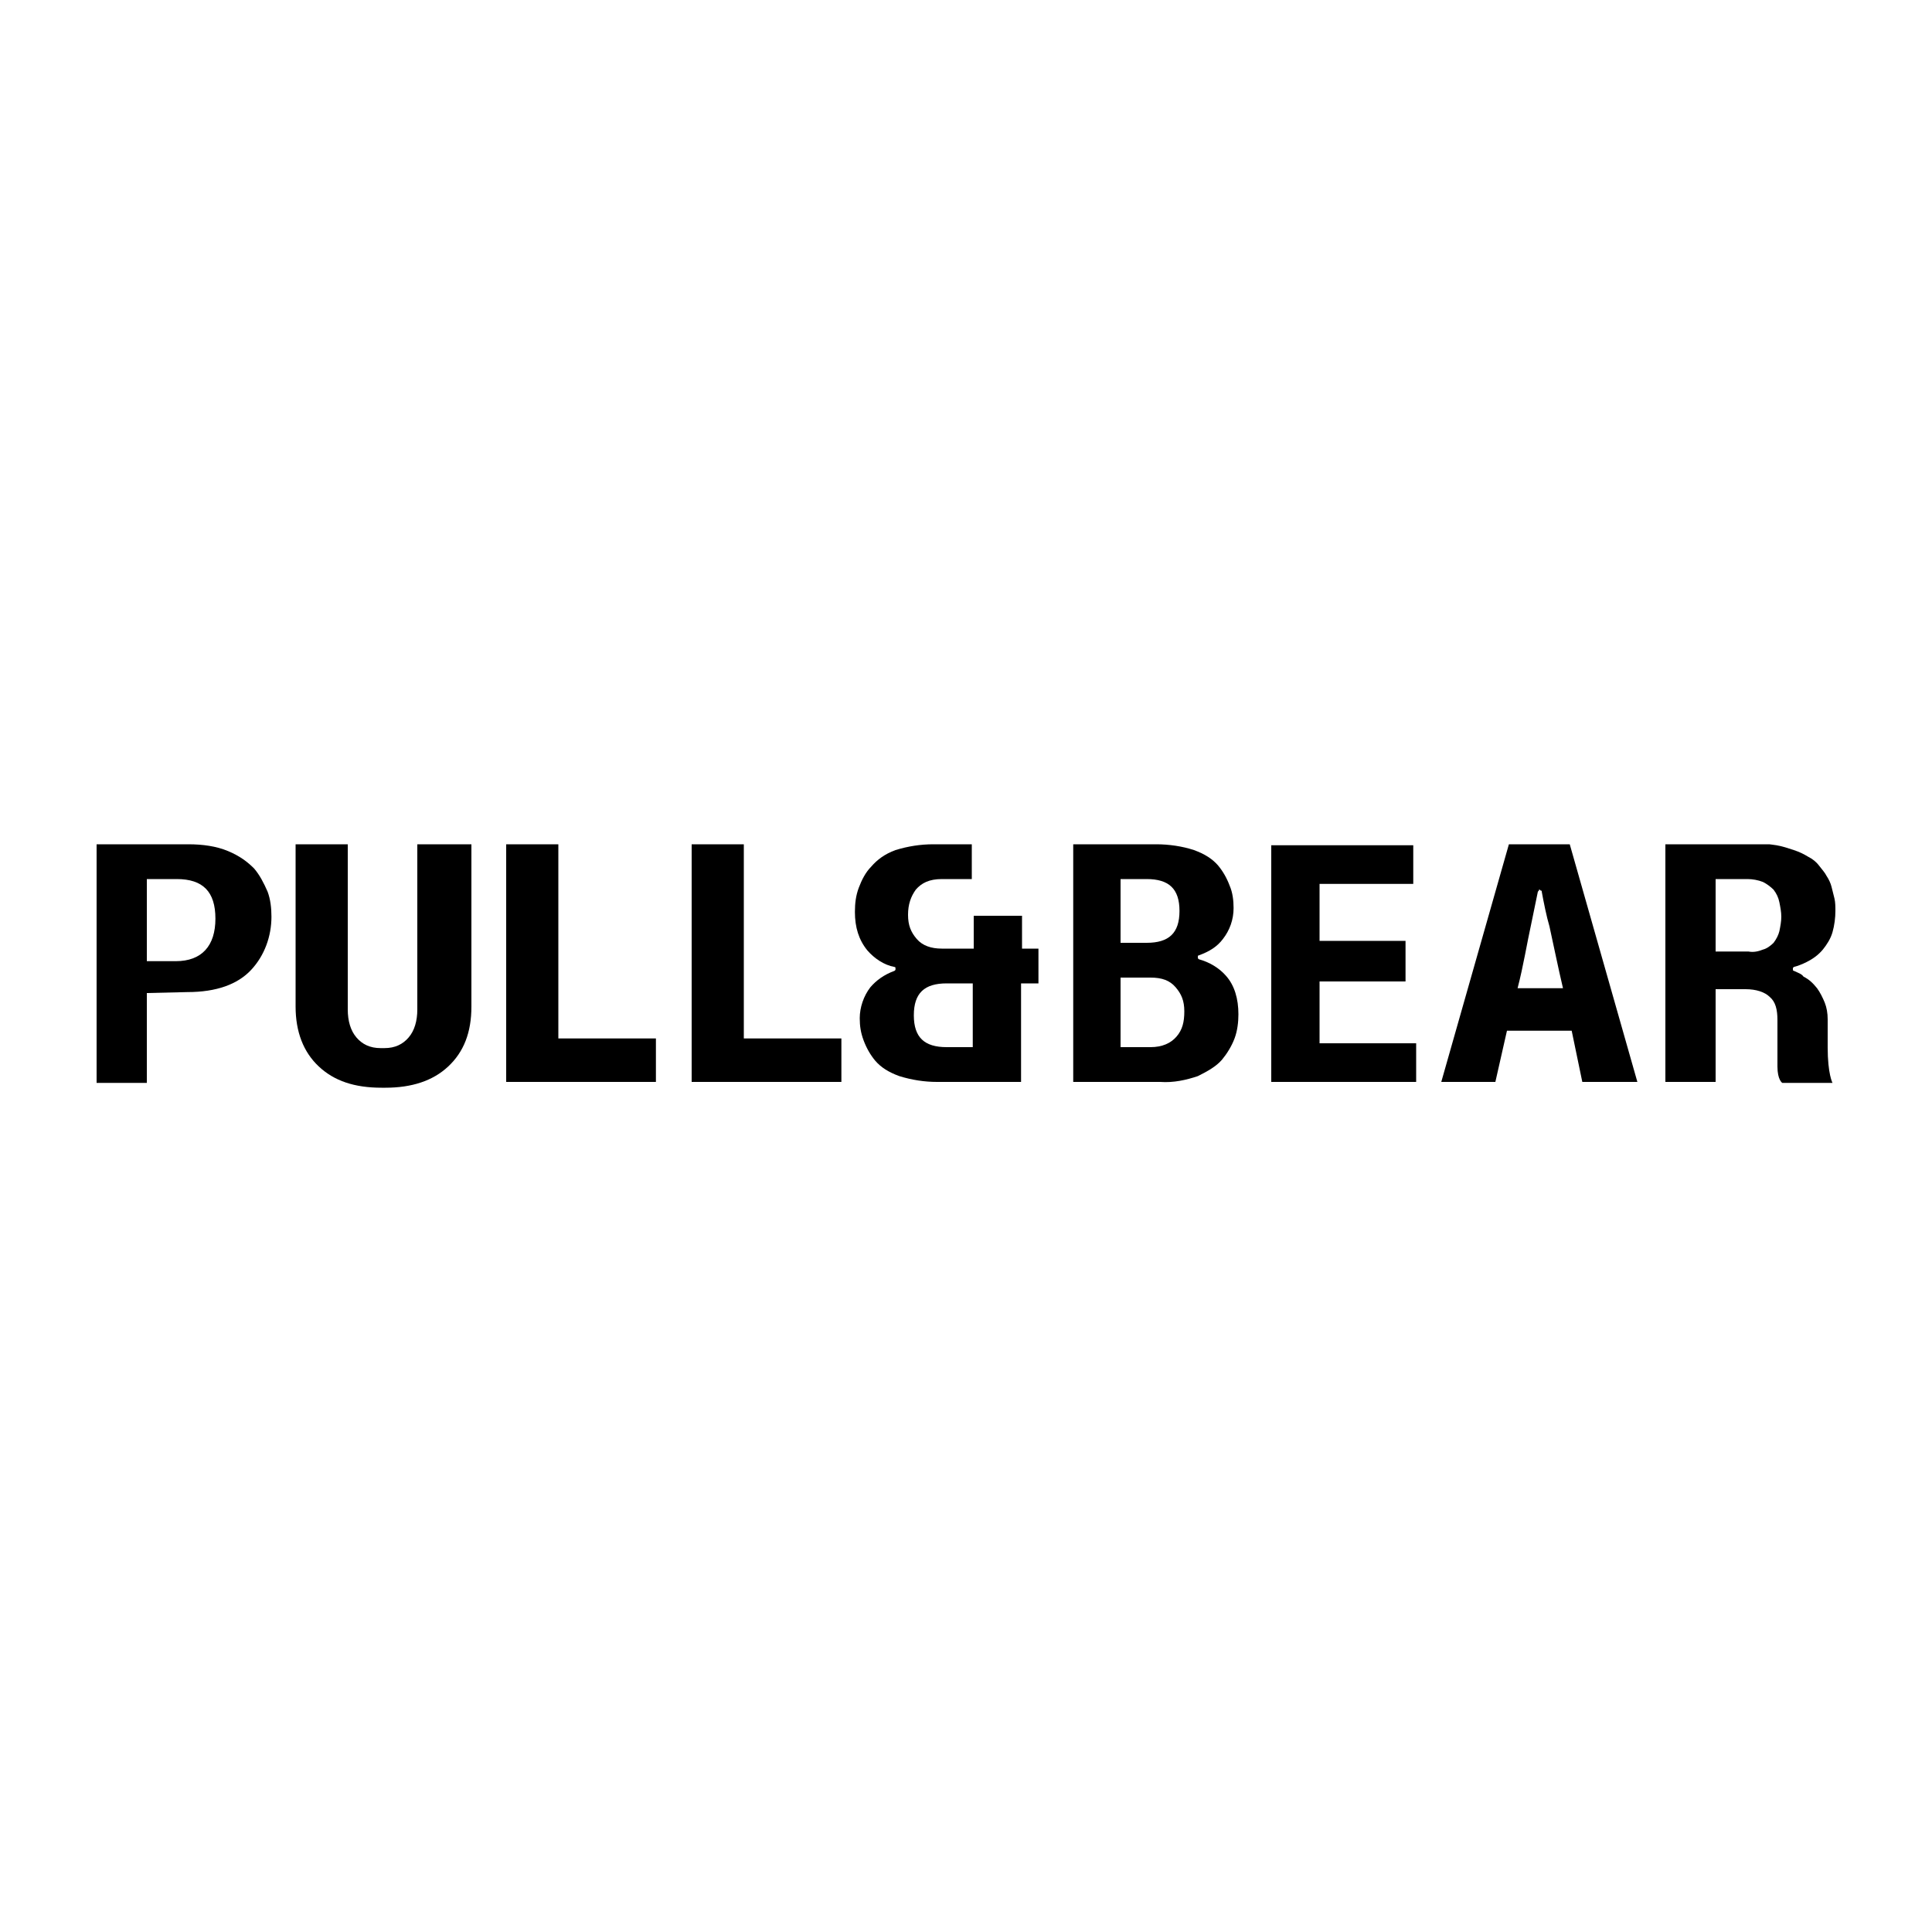
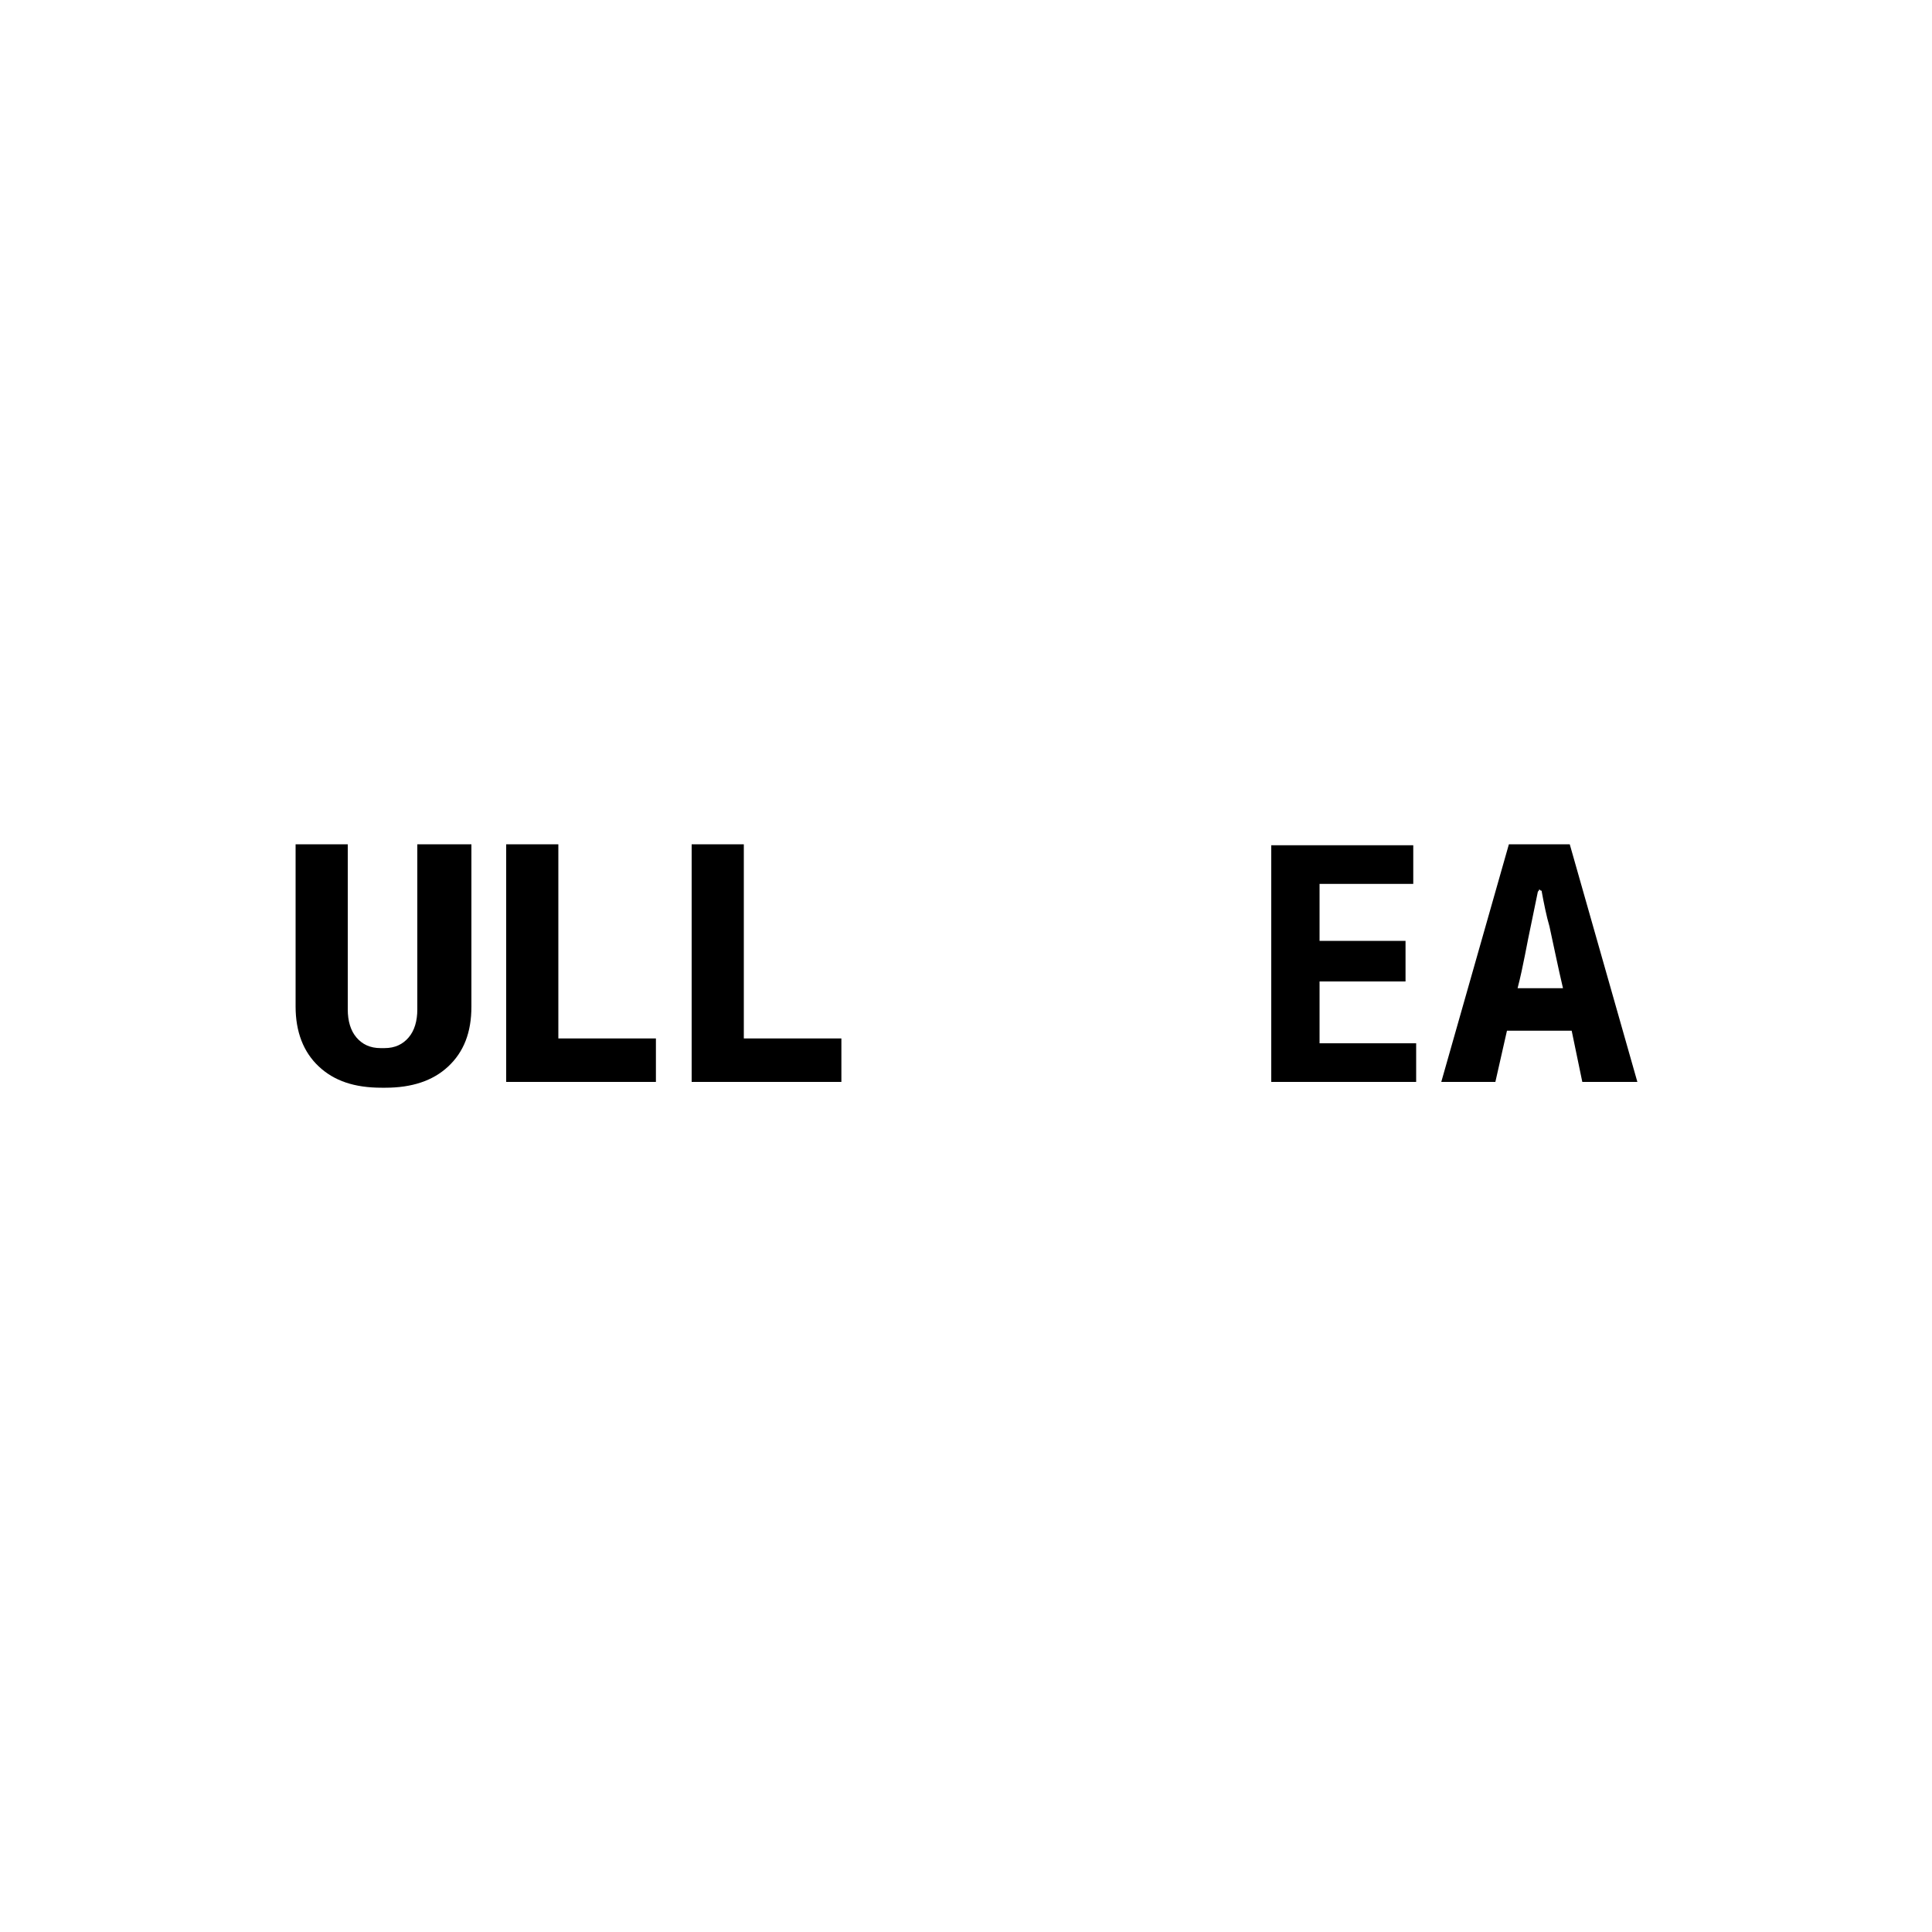
<svg xmlns="http://www.w3.org/2000/svg" xmlns:xlink="http://www.w3.org/1999/xlink" version="1.1" id="Layer_1" x="0px" y="0px" viewBox="0 0 200 200" style="enable-background:new 0 0 200 200;" xml:space="preserve">
  <style type="text/css">
	.st0{clip-path:url(#SVGID_00000070833765134888808840000008337720106977737091_);}
</style>
  <g>
    <g>
      <defs>
        <rect id="SVGID_1_" x="10" y="87.4" width="180" height="25.2" />
      </defs>
      <clipPath id="SVGID_00000040552982987736607210000012402503276623662527_">
        <use xlink:href="#SVGID_1_" style="overflow:visible;" />
      </clipPath>
      <g style="clip-path:url(#SVGID_00000040552982987736607210000012402503276623662527_);">
-         <path d="M185.7,100.5c0,0-0.1,0-0.1-0.1c0,0,0-0.1,0-0.1c0,0,0-0.1,0-0.1c0,0,0.1-0.1,0.1-0.1c0.4-0.1,0.9-0.3,1.3-0.5     c0.6-0.3,1.2-0.7,1.7-1.3c0.4-0.5,0.8-1.1,1-1.8c0.2-0.7,0.3-1.5,0.3-2.2c0-0.4,0-0.9-0.1-1.3c-0.1-0.4-0.2-0.8-0.3-1.2     c-0.1-0.4-0.3-0.8-0.5-1.1c-0.2-0.4-0.5-0.7-0.8-1.1c-0.3-0.4-0.7-0.7-1.1-0.9c-0.5-0.3-0.9-0.5-1.5-0.7     c-0.6-0.2-1.2-0.4-1.8-0.5c-0.7-0.1-1.4-0.2-2.1-0.2h-9.4V112h5.2v-9.6h3.1c1.1,0,2,0.3,2.5,0.8c0.6,0.5,0.8,1.3,0.8,2.4v4.8     c0,1.4,0.5,1.7,0.5,1.7h5.2c0,0-0.5-0.9-0.5-3.7v-2.9c0-0.6-0.1-1.2-0.3-1.7c-0.2-0.5-0.5-1.1-0.8-1.5c-0.4-0.5-0.8-0.9-1.4-1.2     C186.5,100.8,186.1,100.7,185.7,100.5 M183.6,97.6c-0.3,0.3-0.7,0.6-1.1,0.7c-0.5,0.2-1,0.3-1.5,0.2h-3.4V91h3.3     c0.5,0,1.1,0.1,1.6,0.3c0.4,0.2,0.8,0.5,1.1,0.8c0.3,0.4,0.5,0.8,0.6,1.3c0.1,0.5,0.2,1,0.2,1.5c0,0.5-0.1,1-0.2,1.5     C184.1,96.8,183.9,97.2,183.6,97.6" />
        <path d="M163.8,112l-1.1-5.3H156l-1.2,5.3h-5.6l7-24.6h6.3l7,24.6L163.8,112z M159.6,92.3c0-0.1,0-0.1-0.1-0.1     c0,0-0.1-0.1-0.1-0.1c-0.1,0-0.1,0-0.1,0.1c0,0-0.1,0.1-0.1,0.1c-0.2,1-0.5,2.4-0.7,3.4c-0.4,1.8-0.8,4.3-1.4,6.6h4.7     c-0.5-2.1-1-4.6-1.4-6.4C160.1,94.9,159.8,93.4,159.6,92.3" />
        <path d="M131.6,87.4V112h15v-4h-10v-6.4h8.9v-4.2h-8.9v-5.9h9.7v-4H131.6z" />
-         <path d="M119.7,87.4c1.3,0,2.7,0.2,3.9,0.6c1.1,0.4,1.9,0.9,2.5,1.6c0.5,0.6,0.9,1.3,1.2,2.1c0.3,0.7,0.4,1.5,0.4,2.3     c0,1.2-0.4,2.3-1.1,3.2c-0.6,0.8-1.4,1.3-2.5,1.7c0,0-0.1,0-0.1,0.1c0,0,0,0.1,0,0.1c0,0,0,0.1,0,0.1c0,0,0.1,0.1,0.1,0.1     c1.1,0.3,2.1,0.9,2.8,1.7c0.9,1,1.3,2.4,1.3,4c0,0.8-0.1,1.7-0.4,2.5c-0.3,0.8-0.8,1.6-1.3,2.2c-0.6,0.7-1.5,1.2-2.5,1.7     c-1.2,0.4-2.5,0.7-3.9,0.6h-9V87.4H119.7z M116,91v6.6h2.7c2.3,0,3.4-1,3.4-3.3c0-2.3-1.1-3.3-3.4-3.3H116z M116,101.2v7.2h3.1     c1.2,0,2.1-0.4,2.7-1.1c0.6-0.7,0.8-1.5,0.8-2.6c0-1.1-0.3-1.8-0.9-2.5c-0.6-0.7-1.4-1-2.6-1H116z" />
-         <path d="M15.2,102.8v9.3H10V87.4h9.5c1.5,0,2.9,0.2,4.1,0.7c1.2,0.5,2,1.1,2.7,1.8c0.6,0.7,1,1.5,1.4,2.4     c0.3,0.8,0.4,1.7,0.4,2.6c0,2-0.7,4-2.1,5.5c-1.4,1.5-3.6,2.3-6.6,2.3L15.2,102.8z M15.2,99.5h3c2.7,0,4.1-1.6,4.1-4.4     S21,91,18.3,91h-3.1V99.5z" />
        <path d="M52.4,87.4V112h15.5v-4.5H57.8V87.4H52.4z" />
        <path d="M71.6,87.4V112h15.5v-4.5H77V87.4H71.6z" />
-         <path d="M100.8,108.4H98c-2.3,0-3.4-1-3.4-3.3c0-2.3,1.1-3.3,3.4-3.3h2.7V108.4z M105.8,98.2v-3.4h-5v3.4h-3.3     c-1.1,0-2-0.3-2.6-1c-0.6-0.7-0.9-1.4-0.9-2.5c0-1.1,0.3-1.9,0.8-2.6c0.6-0.7,1.4-1.1,2.7-1.1h3.1v-3.6h-4     c-1.3,0-2.6,0.2-3.9,0.6c-1.1,0.4-1.9,1-2.5,1.7c-0.6,0.6-1,1.4-1.3,2.2c-0.3,0.8-0.4,1.6-0.4,2.5c0,1.6,0.4,2.9,1.3,4     c0.7,0.8,1.7,1.5,2.8,1.7c0,0,0.1,0,0.1,0.1c0,0,0,0.1,0,0.1c0,0,0,0.1,0,0.1c0,0-0.1,0.1-0.1,0.1c-1.1,0.4-1.9,1-2.5,1.7     c-0.7,0.9-1.1,2.1-1.1,3.2c0,0.8,0.1,1.5,0.4,2.3c0.3,0.8,0.7,1.5,1.2,2.1c0.6,0.7,1.4,1.2,2.5,1.6c1.3,0.4,2.6,0.6,3.9,0.6h8.7     v-10.2h1.8v-3.6H105.8z" />
        <path d="M43.2,87.4v17.1c0,1.2-0.3,2.2-0.9,2.9c-0.6,0.7-1.4,1.1-2.5,1.1h-0.4c-1.1,0-1.9-0.4-2.5-1.1c-0.6-0.7-0.9-1.7-0.9-2.9     V87.4h-5.4v16.8c0,2.6,0.8,4.7,2.4,6.2c1.6,1.5,3.7,2.2,6.5,2.2h0.4c2.7,0,4.9-0.7,6.5-2.2c1.6-1.5,2.4-3.5,2.4-6.2V87.4H43.2z" />
      </g>
    </g>
  </g>
</svg>